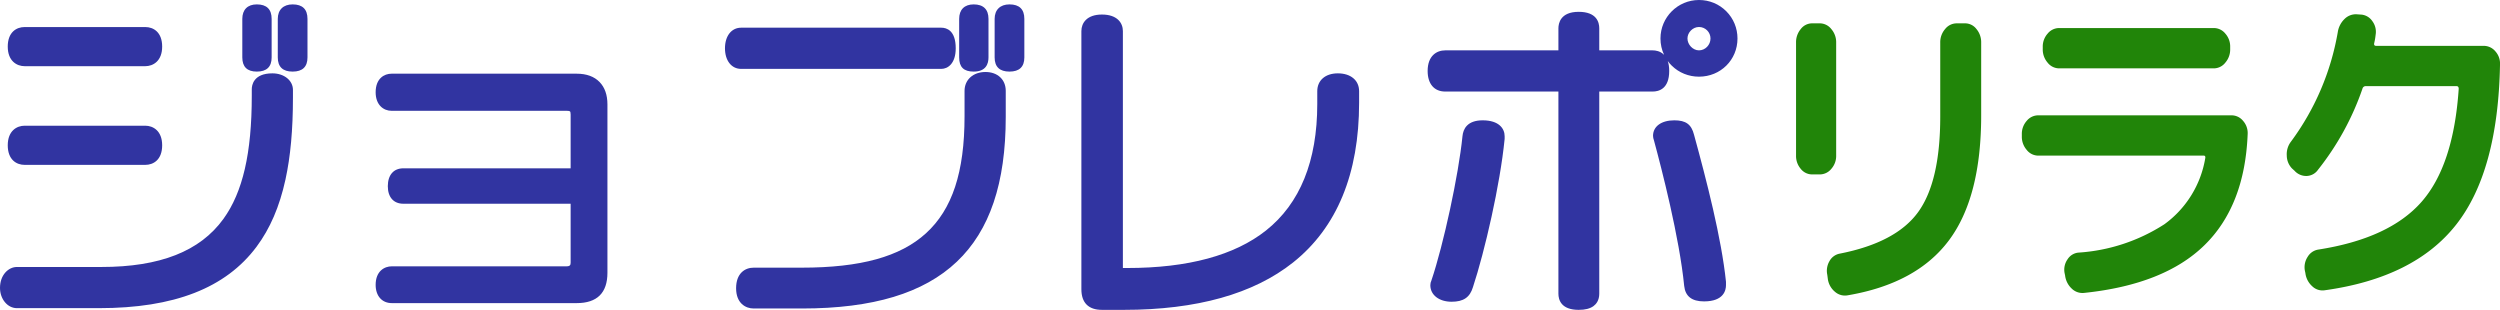
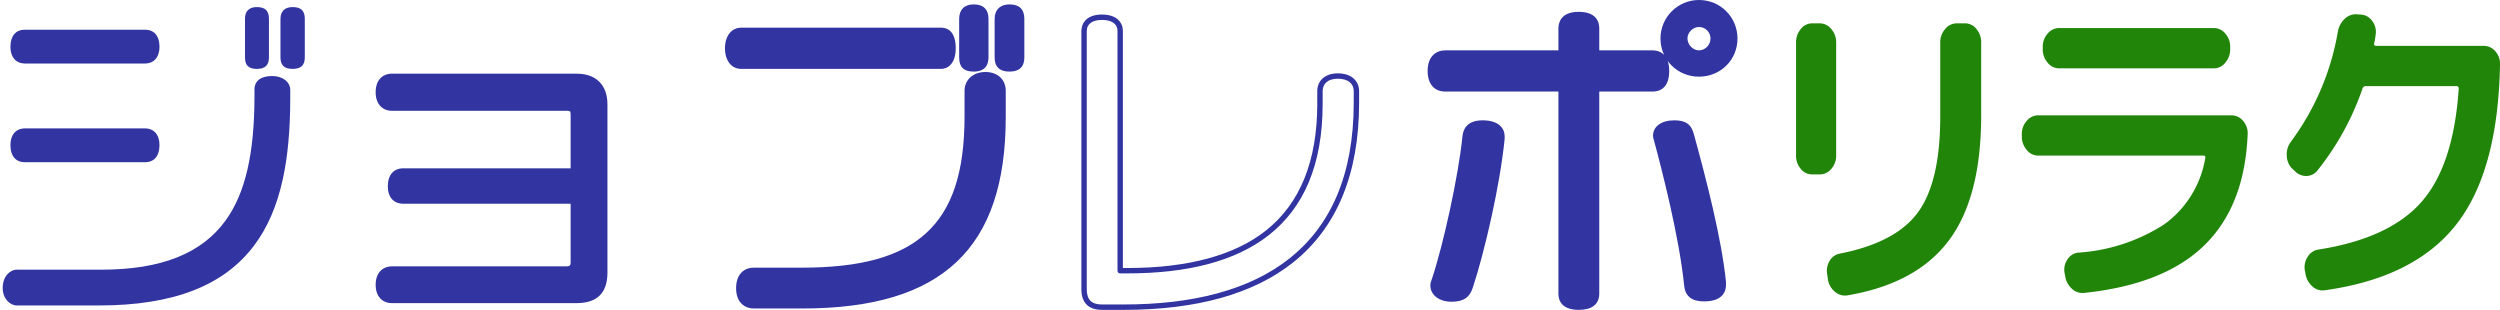
<svg xmlns="http://www.w3.org/2000/svg" width="232.288" height="28.79" viewBox="0 0 232.288 28.79">
  <g id="グループ_1919" data-name="グループ 1919" transform="translate(-541.238 -4525.143)">
    <g id="グループ_1359" data-name="グループ 1359" transform="translate(541.738 4525.643)">
      <g id="パス_7892" data-name="パス 7892" transform="translate(-76.291 -345.642)" fill="#3134a1" stroke-linecap="round" stroke-linejoin="round">
        <path d="M 84.989 373.524 L 77.357 373.524 C 76.724 373.524 76.041 372.9 76.041 371.892 C 76.041 370.832 76.71 370.199 77.357 370.199 L 85.209 370.199 C 90.751 370.199 94.528 368.704 96.754 365.627 C 98.583 363.099 99.435 359.422 99.435 354.057 L 99.435 353.431 C 99.435 353.063 99.597 352.207 101.099 352.207 C 102.046 352.207 102.76 352.76 102.76 353.494 L 102.76 354.214 C 102.76 357.183 102.534 359.657 102.07 361.776 C 101.527 364.255 100.662 366.265 99.425 367.921 C 96.611 371.691 91.888 373.524 84.989 373.524 Z M 89.29 360.211 L 78.079 360.211 C 77.254 360.211 76.761 359.624 76.761 358.641 C 76.761 357.484 77.442 357.072 78.079 357.072 L 89.29 357.072 C 89.928 357.072 90.609 357.484 90.609 358.641 C 90.609 359.624 90.116 360.211 89.29 360.211 Z M 102.981 351.544 C 102.21 351.544 101.851 351.205 101.851 350.477 L 101.851 346.898 C 101.851 346.19 102.253 345.8 102.981 345.8 C 103.762 345.8 104.111 346.139 104.111 346.898 L 104.111 350.477 C 104.111 351.205 103.752 351.544 102.981 351.544 Z M 99.653 351.544 C 98.894 351.544 98.555 351.215 98.555 350.477 L 98.555 346.898 C 98.555 345.991 99.152 345.8 99.653 345.8 C 100.433 345.8 100.78 346.139 100.78 346.898 L 100.78 350.477 C 100.78 351.205 100.422 351.544 99.653 351.544 Z M 89.29 351.042 L 78.079 351.042 C 77.442 351.042 76.761 350.629 76.761 349.472 C 76.761 348.491 77.254 347.905 78.079 347.905 L 89.29 347.905 C 90.116 347.905 90.609 348.491 90.609 349.472 C 90.609 350.629 89.928 351.042 89.29 351.042 Z" stroke="none" />
-         <path d="M 84.989 373.274 C 99.59 373.274 102.51 364.954 102.51 354.214 L 102.51 353.494 C 102.51 352.928 101.944 352.457 101.099 352.457 C 100.062 352.457 99.685 352.897 99.685 353.431 L 99.685 354.057 C 99.685 363.445 97.234 370.449 85.209 370.449 L 77.357 370.449 C 76.825 370.449 76.291 371.015 76.291 371.892 C 76.291 372.709 76.825 373.274 77.357 373.274 L 84.989 373.274 M 89.29 359.961 C 89.887 359.961 90.359 359.584 90.359 358.641 C 90.359 357.733 89.887 357.322 89.29 357.322 L 78.079 357.322 C 77.485 357.322 77.011 357.733 77.011 358.641 C 77.011 359.584 77.485 359.961 78.079 359.961 L 89.29 359.961 M 102.981 351.294 C 103.641 351.294 103.861 351.043 103.861 350.477 L 103.861 346.898 C 103.861 346.301 103.641 346.05 102.981 346.05 C 102.353 346.05 102.101 346.364 102.101 346.898 L 102.101 350.477 C 102.101 351.074 102.353 351.294 102.981 351.294 M 99.653 351.294 C 100.313 351.294 100.53 351.043 100.53 350.477 L 100.53 346.898 C 100.53 346.301 100.313 346.05 99.653 346.05 C 99.025 346.05 98.805 346.364 98.805 346.898 L 98.805 350.477 C 98.805 351.074 99.025 351.294 99.653 351.294 M 89.29 350.792 C 89.887 350.792 90.359 350.383 90.359 349.472 C 90.359 348.532 89.887 348.155 89.29 348.155 L 78.079 348.155 C 77.485 348.155 77.011 348.532 77.011 349.472 C 77.011 350.383 77.485 350.792 78.079 350.792 L 89.29 350.792 M 84.989 373.774 L 77.357 373.774 C 76.493 373.774 75.791 372.93 75.791 371.892 C 75.791 370.676 76.587 369.949 77.357 369.949 L 85.209 369.949 C 90.666 369.949 94.376 368.488 96.551 365.481 C 98.348 362.997 99.185 359.367 99.185 354.057 L 99.185 353.431 C 99.185 353.085 99.323 351.957 101.099 351.957 C 102.188 351.957 103.01 352.618 103.01 353.494 L 103.01 354.214 C 103.01 357.201 102.782 359.693 102.314 361.83 C 101.763 364.344 100.884 366.385 99.626 368.071 C 96.76 371.909 91.973 373.774 84.989 373.774 Z M 89.29 360.461 L 78.079 360.461 C 77.321 360.461 76.511 359.983 76.511 358.641 C 76.511 357.298 77.356 356.822 78.079 356.822 L 89.29 356.822 C 90.014 356.822 90.859 357.298 90.859 358.641 C 90.859 359.983 90.049 360.461 89.29 360.461 Z M 102.981 351.794 C 102.066 351.794 101.601 351.351 101.601 350.477 L 101.601 346.898 C 101.601 346.054 102.117 345.55 102.981 345.55 C 103.897 345.55 104.361 346.004 104.361 346.898 L 104.361 350.477 C 104.361 351.351 103.897 351.794 102.981 351.794 Z M 99.653 351.794 C 98.759 351.794 98.305 351.351 98.305 350.477 L 98.305 346.898 C 98.305 346.042 98.796 345.55 99.653 345.55 C 100.567 345.55 101.03 346.004 101.03 346.898 L 101.03 350.477 C 101.03 351.351 100.567 351.794 99.653 351.794 Z M 89.29 351.292 L 78.079 351.292 C 77.356 351.292 76.511 350.815 76.511 349.472 C 76.511 348.132 77.321 347.655 78.079 347.655 L 89.29 347.655 C 90.049 347.655 90.859 348.132 90.859 349.472 C 90.859 350.815 90.014 351.292 89.29 351.292 Z" stroke="none" fill="#3134a1" />
      </g>
      <g id="パス_7893" data-name="パス 7893" transform="translate(-54.719 -341.662)" fill="#3134a1" stroke-linecap="round" stroke-linejoin="round">
        <path d="M 107.803 369.076 L 90.627 369.076 C 90.02 369.076 89.372 368.697 89.372 367.632 C 89.372 366.545 90.02 366.157 90.627 366.157 L 106.863 366.157 C 107.285 366.157 107.49 365.961 107.49 365.559 L 107.49 359.842 L 91.696 359.842 C 91.25 359.842 90.503 359.663 90.503 358.463 C 90.503 357.566 90.938 357.051 91.696 357.051 L 107.49 357.051 L 107.49 351.805 C 107.49 351.4 107.396 351.207 106.863 351.207 L 90.596 351.207 C 90.031 351.207 89.372 350.821 89.372 349.734 C 89.372 348.645 90.031 348.259 90.596 348.259 L 107.803 348.259 C 109.459 348.259 110.409 349.208 110.409 350.863 L 110.409 366.501 C 110.409 368.234 109.557 369.076 107.803 369.076 Z" stroke="none" />
        <path d="M 107.803 368.826 C 109.374 368.826 110.159 368.132 110.159 366.501 L 110.159 350.863 C 110.159 349.386 109.374 348.509 107.803 348.509 L 90.596 348.509 C 90.062 348.509 89.622 348.883 89.622 349.734 C 89.622 350.58 90.062 350.957 90.596 350.957 L 106.863 350.957 C 107.52 350.957 107.74 351.24 107.74 351.805 L 107.74 357.301 L 91.696 357.301 C 91.099 357.301 90.753 357.678 90.753 358.463 C 90.753 359.246 91.099 359.592 91.696 359.592 L 107.74 359.592 L 107.74 365.559 C 107.74 366.093 107.426 366.407 106.863 366.407 L 90.627 366.407 C 90.062 366.407 89.622 366.784 89.622 367.632 C 89.622 368.449 90.062 368.826 90.627 368.826 L 107.803 368.826 M 107.803 369.326 L 90.627 369.326 C 89.713 369.326 89.122 368.661 89.122 367.632 C 89.122 366.359 89.933 365.907 90.627 365.907 L 106.863 365.907 C 107.18 365.907 107.24 365.785 107.24 365.559 L 107.24 360.092 L 91.696 360.092 C 90.792 360.092 90.253 359.483 90.253 358.463 C 90.253 357.422 90.792 356.801 91.696 356.801 L 107.24 356.801 L 107.24 351.805 C 107.24 351.619 107.208 351.537 107.189 351.517 C 107.187 351.515 107.128 351.457 106.863 351.457 L 90.596 351.457 C 89.862 351.457 89.122 350.924 89.122 349.734 C 89.122 348.461 89.916 348.009 90.596 348.009 L 107.803 348.009 C 108.714 348.009 109.429 348.27 109.929 348.783 C 110.413 349.282 110.659 349.982 110.659 350.863 L 110.659 366.501 C 110.659 368.376 109.698 369.326 107.803 369.326 Z" stroke="none" fill="#3134a1" />
      </g>
      <g id="パス_7894" data-name="パス 7894" transform="translate(-34.658 -345.642)" fill="#3134a1" stroke-linecap="round" stroke-linejoin="round">
        <path d="M 108.675 373.556 L 104.184 373.556 C 103.517 373.556 102.803 373.128 102.803 371.926 C 102.803 370.884 103.319 370.262 104.184 370.262 L 108.643 370.262 C 114.198 370.262 117.923 369.225 120.367 366.999 C 122.866 364.723 124.029 361.21 124.029 355.942 L 124.029 353.585 C 124.029 352.686 124.71 352.081 125.724 352.081 C 126.716 352.081 127.357 352.672 127.357 353.585 L 127.357 356.004 C 127.357 362.084 125.896 366.425 122.891 369.276 C 119.857 372.156 115.206 373.556 108.675 373.556 Z M 127.955 351.544 C 127.184 351.544 126.825 351.205 126.825 350.477 L 126.825 346.898 C 126.825 346.19 127.227 345.8 127.955 345.8 C 128.736 345.8 129.085 346.139 129.085 346.898 L 129.085 350.477 C 129.085 351.205 128.726 351.544 127.955 351.544 Z M 124.627 351.544 C 123.847 351.544 123.529 351.235 123.529 350.477 L 123.529 346.898 C 123.529 345.991 124.126 345.8 124.627 345.8 C 125.386 345.8 125.754 346.159 125.754 346.898 L 125.754 350.477 C 125.754 351.205 125.396 351.544 124.627 351.544 Z M 121.611 351.293 L 103.022 351.293 C 102.261 351.293 101.769 350.64 101.769 349.629 C 101.769 348.618 102.261 347.965 103.022 347.965 L 121.611 347.965 C 122.112 347.965 122.709 348.254 122.709 349.629 C 122.709 350.64 122.278 351.293 121.611 351.293 Z" stroke="none" />
        <path d="M 124.627 346.05 C 123.999 346.05 123.779 346.364 123.779 346.898 L 123.779 350.477 C 123.779 351.106 123.999 351.294 124.627 351.294 C 125.284 351.294 125.504 351.043 125.504 350.477 L 125.504 346.898 C 125.504 346.333 125.284 346.05 124.627 346.05 M 127.955 346.05 C 127.327 346.05 127.075 346.364 127.075 346.898 L 127.075 350.477 C 127.075 351.074 127.327 351.294 127.955 351.294 C 128.615 351.294 128.835 351.043 128.835 350.477 L 128.835 346.898 C 128.835 346.301 128.615 346.05 127.955 346.05 M 103.022 348.215 C 102.393 348.215 102.019 348.781 102.019 349.629 C 102.019 350.477 102.393 351.043 103.022 351.043 L 121.611 351.043 C 122.145 351.043 122.459 350.477 122.459 349.629 C 122.459 348.689 122.177 348.215 121.611 348.215 L 103.022 348.215 M 125.724 352.331 C 124.816 352.331 124.279 352.863 124.279 353.585 L 124.279 355.942 C 124.279 366.493 119.509 370.512 108.643 370.512 L 104.184 370.512 C 103.556 370.512 103.053 370.92 103.053 371.926 C 103.053 372.897 103.556 373.306 104.184 373.306 L 108.674 373.306 C 121.551 373.306 127.107 367.844 127.107 356.004 L 127.107 353.585 C 127.107 352.863 126.635 352.331 125.724 352.331 M 124.627 345.55 C 125.528 345.55 126.004 346.016 126.004 346.898 L 126.004 350.477 C 126.004 351.078 125.765 351.794 124.627 351.794 C 123.707 351.794 123.279 351.376 123.279 350.477 L 123.279 346.898 C 123.279 346.041 123.77 345.55 124.627 345.55 Z M 127.955 345.55 C 128.871 345.55 129.335 346.004 129.335 346.898 L 129.335 350.477 C 129.335 351.351 128.871 351.794 127.955 351.794 C 127.04 351.794 126.575 351.351 126.575 350.477 L 126.575 346.898 C 126.575 346.054 127.091 345.55 127.955 345.55 Z M 103.022 347.715 L 121.611 347.715 C 122.115 347.715 122.959 347.964 122.959 349.629 C 122.959 351.042 122.233 351.543 121.611 351.543 L 103.022 351.543 C 102.123 351.543 101.519 350.774 101.519 349.629 C 101.519 348.484 102.123 347.715 103.022 347.715 Z M 125.724 351.831 C 126.85 351.831 127.607 352.536 127.607 353.585 L 127.607 356.004 C 127.607 362.156 126.121 366.557 123.063 369.458 C 119.98 372.383 115.273 373.806 108.674 373.806 L 104.184 373.806 C 103.432 373.806 102.553 373.313 102.553 371.926 C 102.553 370.515 103.396 370.012 104.184 370.012 L 108.643 370.012 C 114.132 370.012 117.804 368.996 120.199 366.814 C 122.641 364.589 123.779 361.134 123.779 355.942 L 123.779 353.585 C 123.779 352.553 124.579 351.831 125.724 351.831 Z" stroke="none" fill="#3134a1" />
      </g>
      <g id="パス_7895" data-name="パス 7895" transform="translate(-14.19 -345.059)" fill="#3134a1" stroke-linecap="round" stroke-linejoin="round">
-         <path d="M 118.118 373.099 L 116.078 373.099 C 114.96 373.099 114.417 372.555 114.417 371.437 L 114.417 347.447 C 114.417 346.641 115.038 346.16 116.078 346.16 C 117.14 346.16 117.773 346.641 117.773 347.447 L 117.773 369.678 C 117.773 369.691 117.774 369.701 117.775 369.71 C 117.783 369.71 117.793 369.711 117.806 369.711 L 118.432 369.711 C 124.125 369.711 128.513 368.521 131.474 366.173 C 134.699 363.617 136.334 359.598 136.334 354.228 L 136.334 353.034 C 136.334 352.164 136.971 351.624 137.995 351.624 C 139.06 351.624 139.722 352.164 139.722 353.034 L 139.722 354.102 C 139.722 360.63 137.691 365.557 133.685 368.747 C 130.059 371.635 124.822 373.099 118.118 373.099 Z" stroke="none" />
        <path d="M 118.118 372.849 C 130.743 372.849 139.472 367.638 139.472 354.102 L 139.472 353.034 C 139.472 352.314 138.938 351.874 137.995 351.874 C 137.055 351.874 136.584 352.345 136.584 353.034 L 136.584 354.228 C 136.584 365.628 129.423 369.961 118.432 369.961 L 117.806 369.961 C 117.586 369.961 117.523 369.866 117.523 369.678 L 117.523 347.447 C 117.523 346.755 116.958 346.41 116.078 346.41 C 115.23 346.41 114.667 346.755 114.667 347.447 L 114.667 371.437 C 114.667 372.409 115.104 372.849 116.078 372.849 L 118.118 372.849 M 118.118 373.349 L 116.078 373.349 C 114.828 373.349 114.167 372.688 114.167 371.437 L 114.167 347.447 C 114.167 346.704 114.669 345.91 116.078 345.91 C 117.512 345.91 118.023 346.704 118.023 347.447 L 118.023 369.461 L 118.432 369.461 C 124.068 369.461 128.403 368.289 131.319 365.977 C 134.481 363.471 136.084 359.518 136.084 354.228 L 136.084 353.034 C 136.084 352.026 136.834 351.374 137.995 351.374 C 139.196 351.374 139.972 352.026 139.972 353.034 L 139.972 354.102 C 139.972 360.71 137.909 365.703 133.841 368.943 C 130.169 371.866 124.88 373.349 118.118 373.349 Z" stroke="none" fill="#3134a1" />
      </g>
      <g id="パス_7896" data-name="パス 7896" transform="translate(5.694 -345.894)" fill="#3134a1" stroke-linecap="round" stroke-linejoin="round">
        <path d="M 140.489 373.934 C 139.405 373.934 138.856 373.512 138.856 372.681 L 138.856 353.65 L 128.086 353.65 C 127.671 353.65 126.705 353.488 126.705 351.987 C 126.705 350.945 127.221 350.323 128.086 350.323 L 138.856 350.323 L 138.856 348.028 C 138.856 347.442 139.139 346.743 140.489 346.743 C 141.864 346.743 142.152 347.442 142.152 348.028 L 142.152 350.323 L 147.364 350.323 C 147.845 350.323 148.651 350.539 148.651 351.987 C 148.651 353.362 147.951 353.65 147.364 353.65 L 142.152 353.65 L 142.152 372.681 C 142.152 373.512 141.593 373.934 140.489 373.934 Z M 128.68 373.18 C 127.665 373.18 126.956 372.652 126.956 371.895 C 126.956 371.776 126.987 371.647 127.039 371.545 C 128.173 368.197 129.581 361.665 129.94 358.086 C 130.017 357.237 130.55 356.824 131.571 356.824 C 132.89 356.824 133.36 357.456 133.36 358.048 L 133.36 358.268 L 133.36 358.28 L 133.359 358.292 C 132.941 362.543 131.512 368.716 130.427 371.999 C 130.243 372.613 129.903 373.18 128.68 373.18 Z M 152.137 373.148 C 151.122 373.148 150.629 372.77 150.54 371.922 C 150.099 367.434 148.431 360.975 147.728 358.383 C 147.679 358.271 147.648 358.097 147.648 358.014 C 147.648 357.291 148.326 356.824 149.375 356.824 C 150.336 356.824 150.753 357.127 150.968 357.984 C 152.128 362.214 153.512 367.582 153.925 371.587 L 153.926 371.6 L 153.926 371.613 L 153.926 371.895 C 153.926 372.467 153.616 373.148 152.137 373.148 Z M 151.668 352.268 C 149.802 352.268 148.339 350.819 148.339 348.97 C 148.339 347.136 149.833 345.644 151.668 345.644 C 152.566 345.644 153.405 345.991 154.031 346.621 C 154.652 347.247 154.995 348.081 154.995 348.97 C 154.995 350.819 153.534 352.268 151.668 352.268 Z M 151.668 347.652 C 150.965 347.652 150.347 348.268 150.347 348.97 C 150.347 349.691 150.965 350.323 151.668 350.323 C 152.383 350.323 152.987 349.703 152.987 348.97 C 152.987 348.243 152.395 347.652 151.668 347.652 Z" stroke="none" />
        <path d="M 151.668 345.894 C 149.972 345.894 148.589 347.276 148.589 348.97 C 148.589 350.698 149.972 352.018 151.668 352.018 C 153.394 352.018 154.745 350.698 154.745 348.97 C 154.745 347.276 153.394 345.894 151.668 345.894 M 151.668 350.573 C 150.82 350.573 150.097 349.819 150.097 348.97 C 150.097 348.125 150.82 347.402 151.668 347.402 C 152.545 347.402 153.237 348.125 153.237 348.97 C 153.237 349.819 152.545 350.573 151.668 350.573 M 140.489 346.993 C 139.515 346.993 139.106 347.371 139.106 348.028 L 139.106 350.573 L 128.086 350.573 C 127.426 350.573 126.955 351.013 126.955 351.987 C 126.955 352.989 127.426 353.4 128.086 353.4 L 139.106 353.4 L 139.106 372.681 C 139.106 373.338 139.515 373.684 140.489 373.684 C 141.494 373.684 141.902 373.338 141.902 372.681 L 141.902 353.4 L 147.364 353.4 C 148.024 353.4 148.401 352.989 148.401 351.987 C 148.401 351.013 148.024 350.573 147.364 350.573 L 141.902 350.573 L 141.902 348.028 C 141.902 347.371 141.494 346.993 140.489 346.993 M 131.571 357.074 C 130.66 357.074 130.251 357.419 130.188 358.111 C 129.811 361.878 128.369 368.408 127.269 371.644 C 127.235 371.704 127.206 371.801 127.206 371.895 C 127.206 372.521 127.835 372.93 128.68 372.93 C 129.686 372.93 130 372.555 130.188 371.924 C 131.288 368.596 132.699 362.444 133.11 358.268 L 133.11 358.048 C 133.11 357.482 132.608 357.074 131.571 357.074 M 149.375 357.074 C 148.495 357.074 147.898 357.419 147.898 358.014 C 147.898 358.076 147.93 358.233 147.964 358.296 C 149.123 362.569 150.412 368.062 150.789 371.895 C 150.851 372.492 151.103 372.898 152.137 372.898 C 153.299 372.898 153.676 372.461 153.676 371.895 L 153.676 371.613 C 153.268 367.657 151.888 362.287 150.726 358.048 C 150.537 357.294 150.223 357.074 149.375 357.074 M 151.668 345.394 C 152.633 345.394 153.536 345.767 154.208 346.445 C 154.877 347.118 155.245 348.015 155.245 348.97 C 155.245 350.96 153.674 352.518 151.668 352.518 C 150.711 352.518 149.814 352.156 149.143 351.499 C 149.004 351.364 148.878 351.219 148.766 351.065 C 148.85 351.309 148.901 351.611 148.901 351.987 C 148.901 353.652 147.938 353.9 147.364 353.9 L 142.402 353.9 L 142.402 372.681 C 142.402 373.306 142.113 373.651 141.87 373.831 C 141.549 374.068 141.097 374.184 140.489 374.184 C 138.851 374.184 138.606 373.242 138.606 372.681 L 138.606 353.9 L 128.086 353.9 C 127.065 353.9 126.455 353.185 126.455 351.987 C 126.455 350.575 127.298 350.073 128.086 350.073 L 138.606 350.073 L 138.606 348.028 C 138.606 347.567 138.79 346.493 140.489 346.493 C 142.154 346.493 142.402 347.455 142.402 348.028 L 142.402 350.073 L 147.364 350.073 C 147.624 350.073 148.077 350.132 148.424 350.49 C 148.205 350.024 148.089 349.507 148.089 348.97 C 148.089 346.998 149.695 345.394 151.668 345.394 Z M 151.668 350.073 C 152.247 350.073 152.737 349.568 152.737 348.97 C 152.737 348.381 152.257 347.902 151.668 347.902 C 151.098 347.902 150.597 348.401 150.597 348.97 C 150.597 349.547 151.108 350.073 151.668 350.073 Z M 131.571 356.574 C 133.075 356.574 133.61 357.335 133.61 358.048 L 133.61 358.268 C 133.61 358.284 133.61 358.3 133.608 358.317 C 133.188 362.583 131.754 368.777 130.665 372.075 C 130.379 373.024 129.785 373.43 128.68 373.43 C 127.518 373.43 126.706 372.799 126.706 371.895 C 126.706 371.742 126.743 371.583 126.808 371.449 C 127.936 368.11 129.335 361.62 129.691 358.061 C 129.752 357.385 130.129 356.574 131.571 356.574 Z M 149.375 356.574 C 150.451 356.574 150.965 356.951 151.209 357.921 C 152.372 362.159 153.759 367.539 154.174 371.561 C 154.176 371.578 154.176 371.596 154.176 371.613 L 154.176 371.895 C 154.176 372.347 153.978 373.398 152.137 373.398 C 150.998 373.398 150.394 372.924 150.291 371.948 C 149.853 367.486 148.195 361.062 147.491 358.465 C 147.428 358.311 147.398 358.114 147.398 358.014 C 147.398 357.139 148.174 356.574 149.375 356.574 Z" stroke="none" fill="#3134a1" />
      </g>
    </g>
    <path id="パス_8446" data-name="パス 8446" d="M-64.545-16.405a1.326,1.326,0,0,1,1.052.53,1.9,1.9,0,0,1,.439,1.248v6.769q0,7.611-3,11.62t-9.386,5.1a1.4,1.4,0,0,1-1.185-.312A1.881,1.881,0,0,1-77.3,7.364l-.053-.406a1.773,1.773,0,0,1,.2-1.263,1.374,1.374,0,0,1,.945-.7q5.246-1.029,7.3-3.868t2.05-8.89v-6.863a1.861,1.861,0,0,1,.453-1.248,1.363,1.363,0,0,1,1.065-.53ZM-78.765-2.368a1.34,1.34,0,0,1-1.052-.515,1.835,1.835,0,0,1-.439-1.232V-14.627a1.9,1.9,0,0,1,.439-1.248,1.326,1.326,0,0,1,1.052-.53h.719a1.363,1.363,0,0,1,1.065.53,1.861,1.861,0,0,1,.453,1.248V-4.115a1.8,1.8,0,0,1-.453,1.232,1.378,1.378,0,0,1-1.065.515Zm21.006-1.747a1.363,1.363,0,0,1-1.065-.53,1.861,1.861,0,0,1-.453-1.248v-.218a1.8,1.8,0,0,1,.453-1.232,1.378,1.378,0,0,1,1.065-.515h17.974a1.378,1.378,0,0,1,1.065.515,1.7,1.7,0,0,1,.426,1.232Q-38.56.533-42.3,4.2T-53.5,8.643a1.423,1.423,0,0,1-1.145-.406,1.98,1.98,0,0,1-.612-1.217l-.053-.25a1.673,1.673,0,0,1,.28-1.248,1.343,1.343,0,0,1,1-.624,16.715,16.715,0,0,0,8-2.636,9.518,9.518,0,0,0,3.794-6.13q.053-.25-.16-.25Zm1.944-11.854h14.379a1.378,1.378,0,0,1,1.065.515,1.8,1.8,0,0,1,.453,1.232V-14a1.861,1.861,0,0,1-.453,1.248,1.363,1.363,0,0,1-1.065.53H-55.815a1.363,1.363,0,0,1-1.065-.53A1.861,1.861,0,0,1-57.333-14v-.218a1.8,1.8,0,0,1,.453-1.232A1.378,1.378,0,0,1-55.815-15.968ZM-33.941-2.711l-.24-.218a1.752,1.752,0,0,1-.479-1.2,1.918,1.918,0,0,1,.373-1.263,23.922,23.922,0,0,0,4.367-10.2,2.143,2.143,0,0,1,.626-1.217,1.484,1.484,0,0,1,1.132-.437l.453.031a1.382,1.382,0,0,1,1.012.624,1.641,1.641,0,0,1,.293,1.248,5.9,5.9,0,0,1-.133.78q-.053.25.186.25h9.986a1.4,1.4,0,0,1,1.092.515,1.7,1.7,0,0,1,.426,1.232q-.186,9.92-4.074,14.864t-12.222,6.1A1.368,1.368,0,0,1-32.3,8.019,1.95,1.95,0,0,1-32.93,6.8l-.053-.25a1.757,1.757,0,0,1,.266-1.263,1.394,1.394,0,0,1,.985-.671Q-25.154,3.59-22.159.205t3.475-10.528q0-.25-.213-.25h-8.414a.315.315,0,0,0-.32.25A25.388,25.388,0,0,1-31.758-2.8a1.334,1.334,0,0,1-1.065.577A1.452,1.452,0,0,1-33.941-2.711Z" transform="translate(788.374 4543.717)" fill="#218509" />
  </g>
</svg>